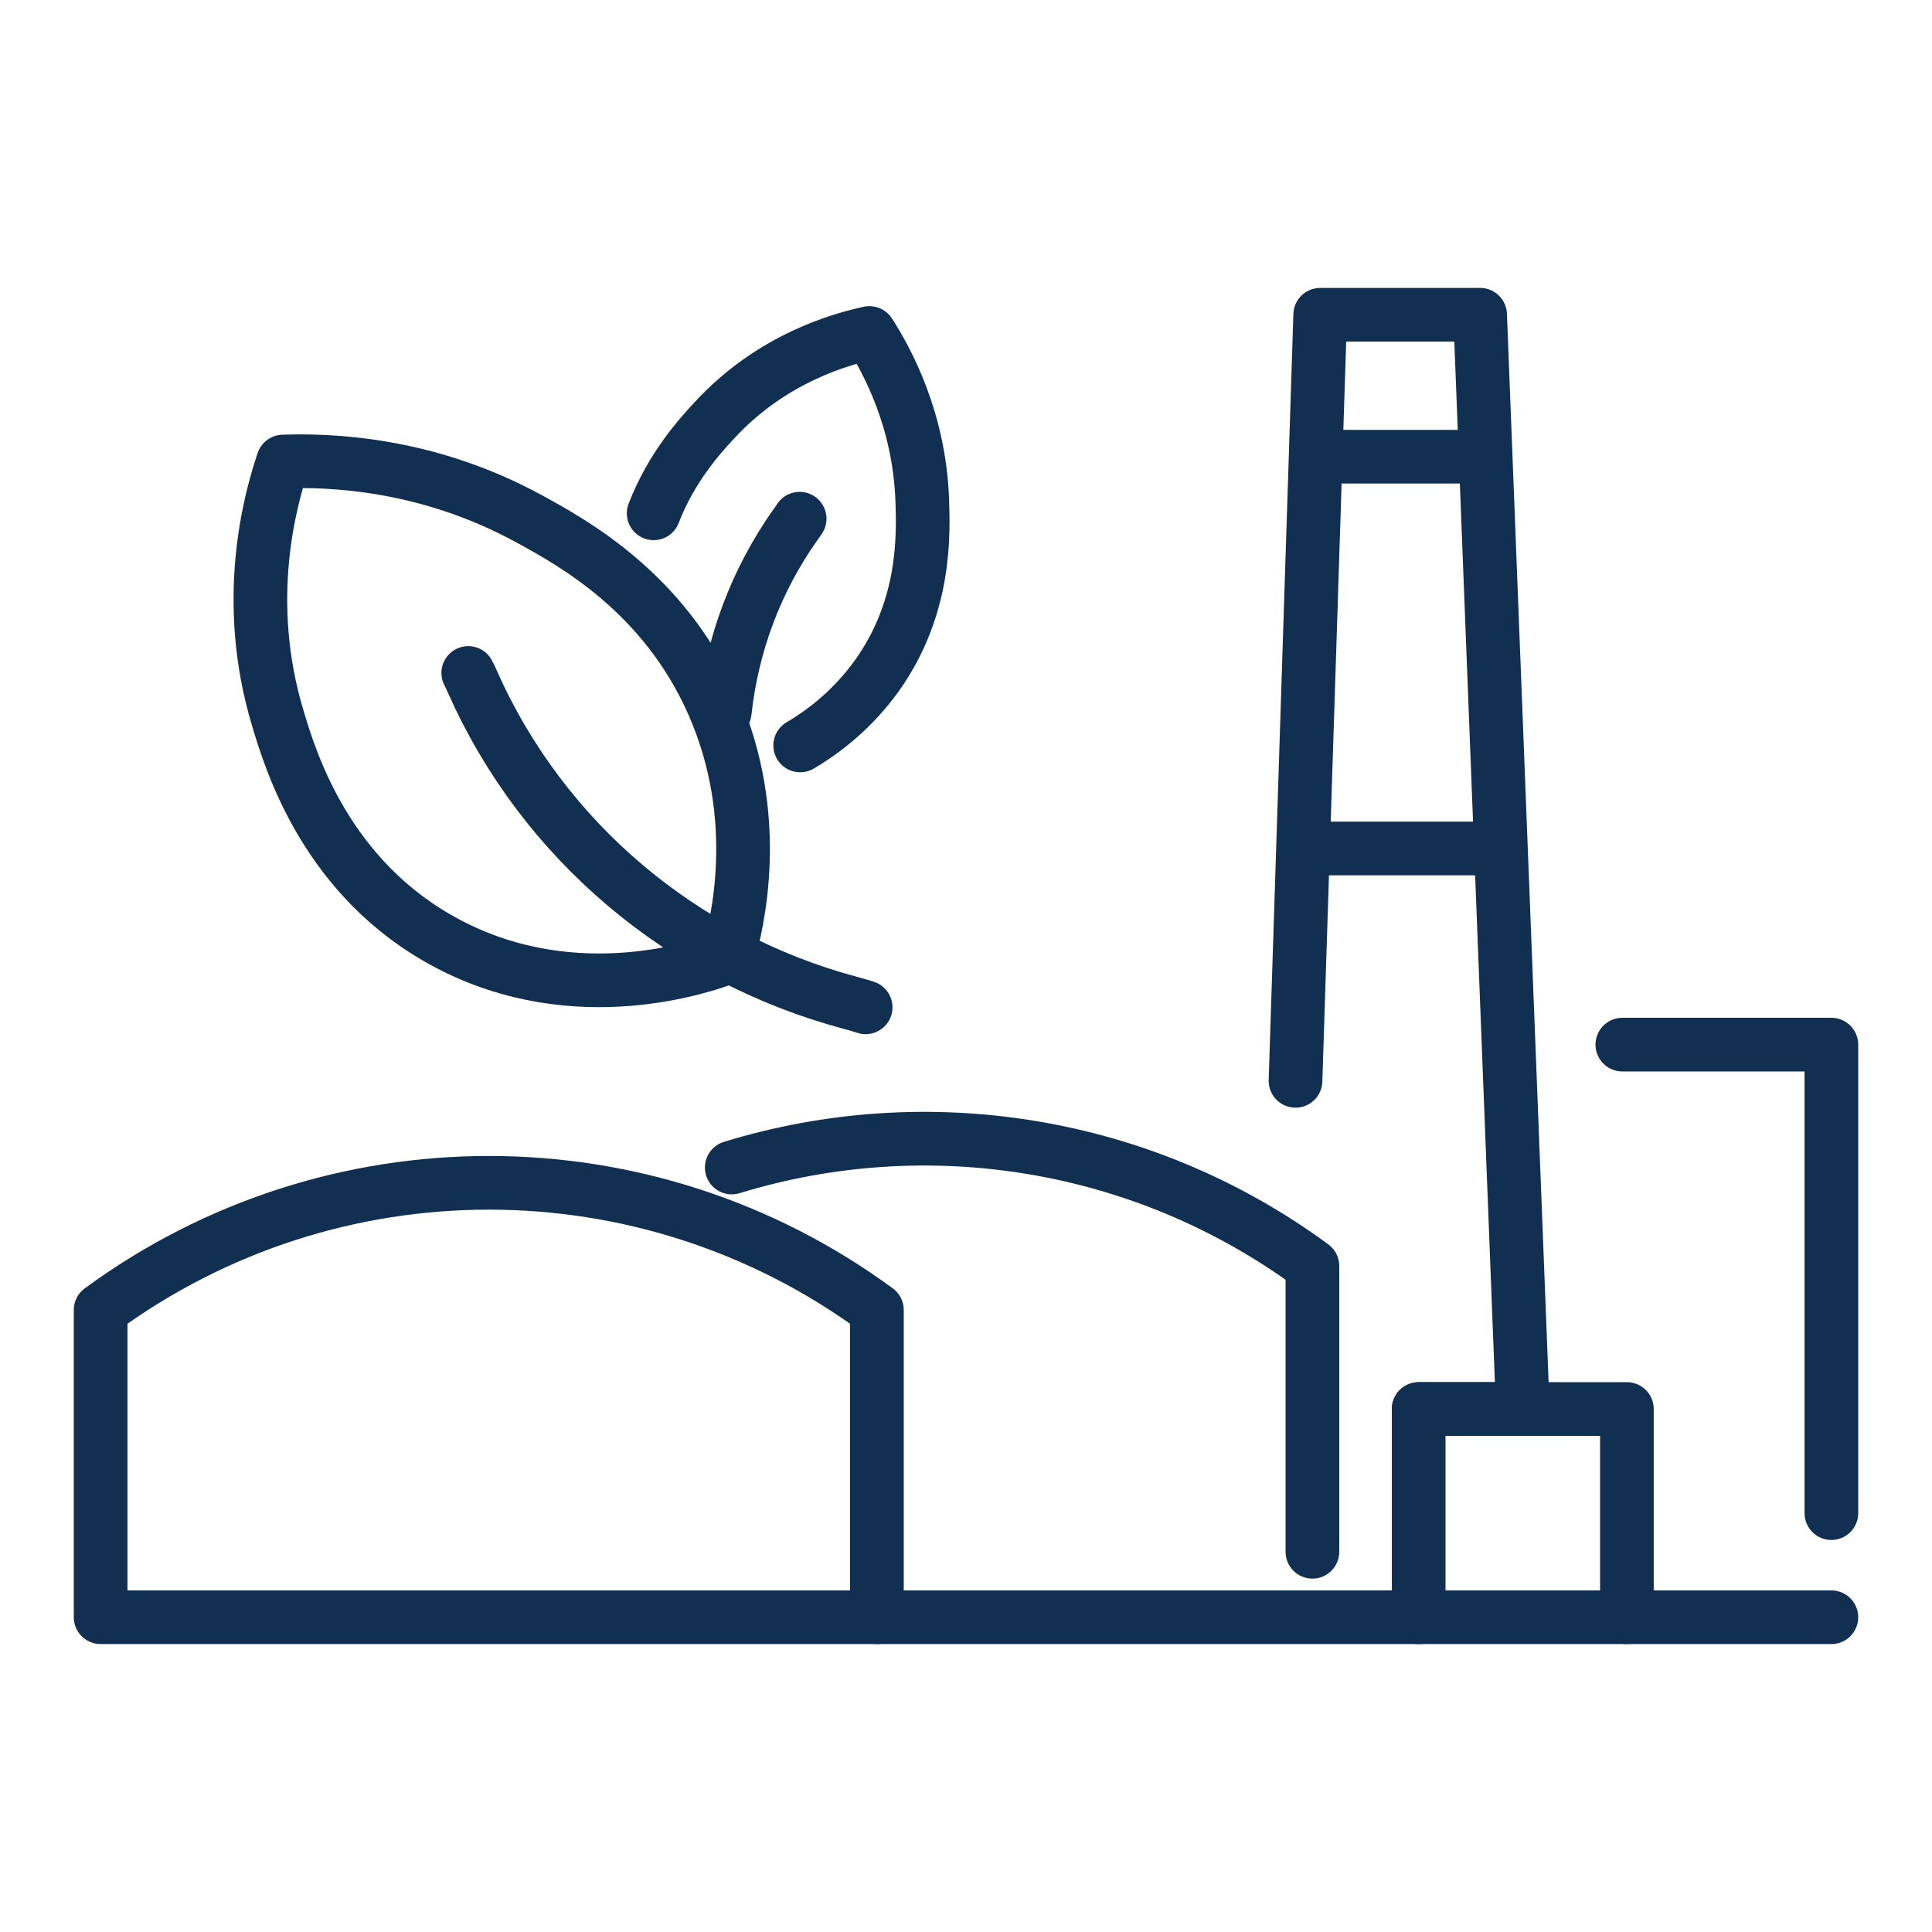
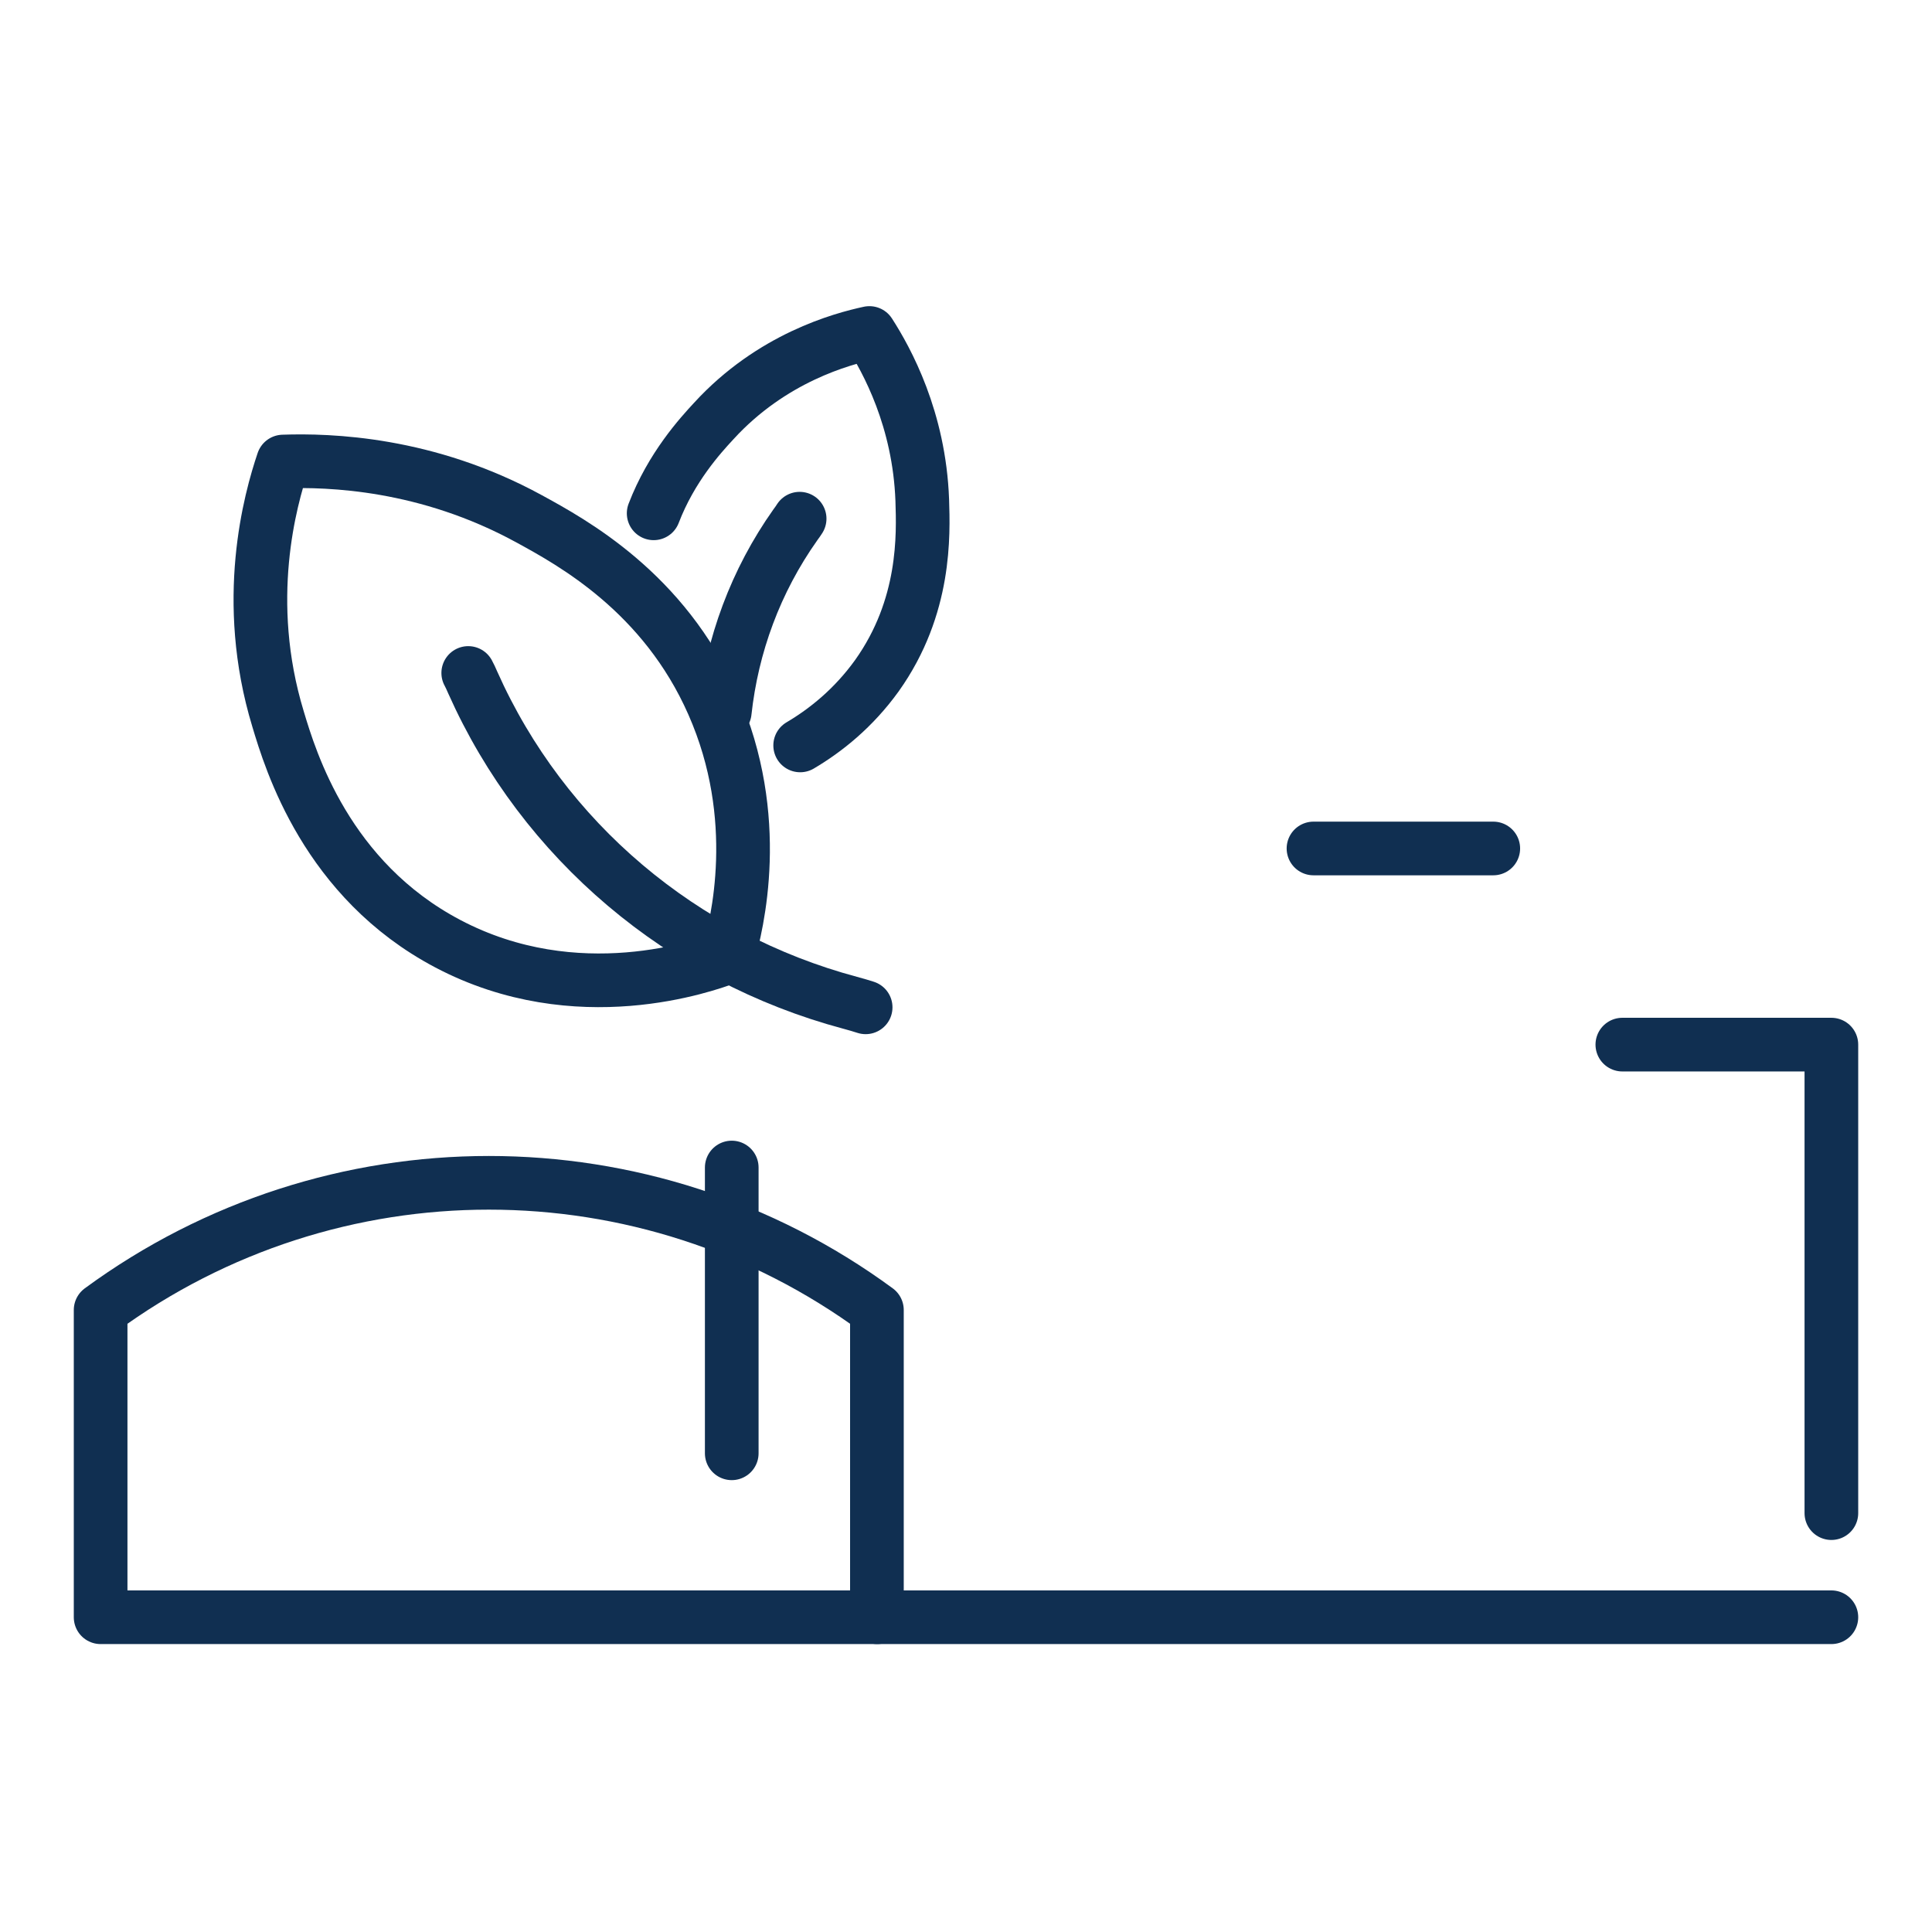
<svg xmlns="http://www.w3.org/2000/svg" id="icons" viewBox="0 0 72 72">
  <defs>
    <style>
      .cls-1 {
        fill: none;
        stroke: #102f51;
        stroke-linecap: round;
        stroke-linejoin: round;
        stroke-width: 2px;
      }
    </style>
  </defs>
  <path class="cls-1" d="M32.69,60.27H3.75v-11.45h0c8.61-6.32,20.33-6.32,28.93,0v11.45Z" />
-   <path class="cls-1" d="M27.27,43.51c7.24-2.22,15.29-1,21.64,3.67v10.65" />
-   <polyline class="cls-1" points="52.87 60.27 52.87 52.51 60.63 52.51 60.63 60.27" />
-   <polyline class="cls-1" points="48.28 40.28 49.2 11.73 55.16 11.73 56.75 52.51 52.87 52.51" />
-   <line class="cls-1" x1="55.36" y1="17.02" x2="49.52" y2="17.02" />
+   <path class="cls-1" d="M27.27,43.51v10.65" />
  <line class="cls-1" x1="55.65" y1="31.62" x2="48.95" y2="31.62" />
  <polyline class="cls-1" points="60.46 38.93 68.25 38.93 68.25 56.39" />
  <line class="cls-1" x1="32.69" y1="60.27" x2="68.25" y2="60.27" />
  <path class="cls-1" d="M27.11,35.68c-.8.3-5.6,2.03-10.42-.51-4.52-2.38-5.86-6.81-6.33-8.38-1.34-4.41-.29-8.17.19-9.59,1.73-.06,5.35.05,9.16,2.13,1.61.88,5.03,2.74,6.86,6.9,1.88,4.26.91,8.21.55,9.45Z" />
  <path class="cls-1" d="M17.45,25.08c.05.09.11.22.17.36,2.63,5.9,7.82,10.26,14.06,11.93.23.06.42.12.58.17" />
  <path class="cls-1" d="M24.36,19.13c.66-1.72,1.74-2.9,2.24-3.44,2.16-2.36,4.78-3.06,5.8-3.28.65,1.01,1.86,3.21,1.97,6.23.04,1.28.14,3.97-1.69,6.54-.87,1.21-1.91,2.04-2.86,2.6" />
  <path class="cls-1" d="M29.8,19.33c-.04.06-.09.14-.16.23-1.48,2.09-2.36,4.49-2.63,6.97" />
</svg>